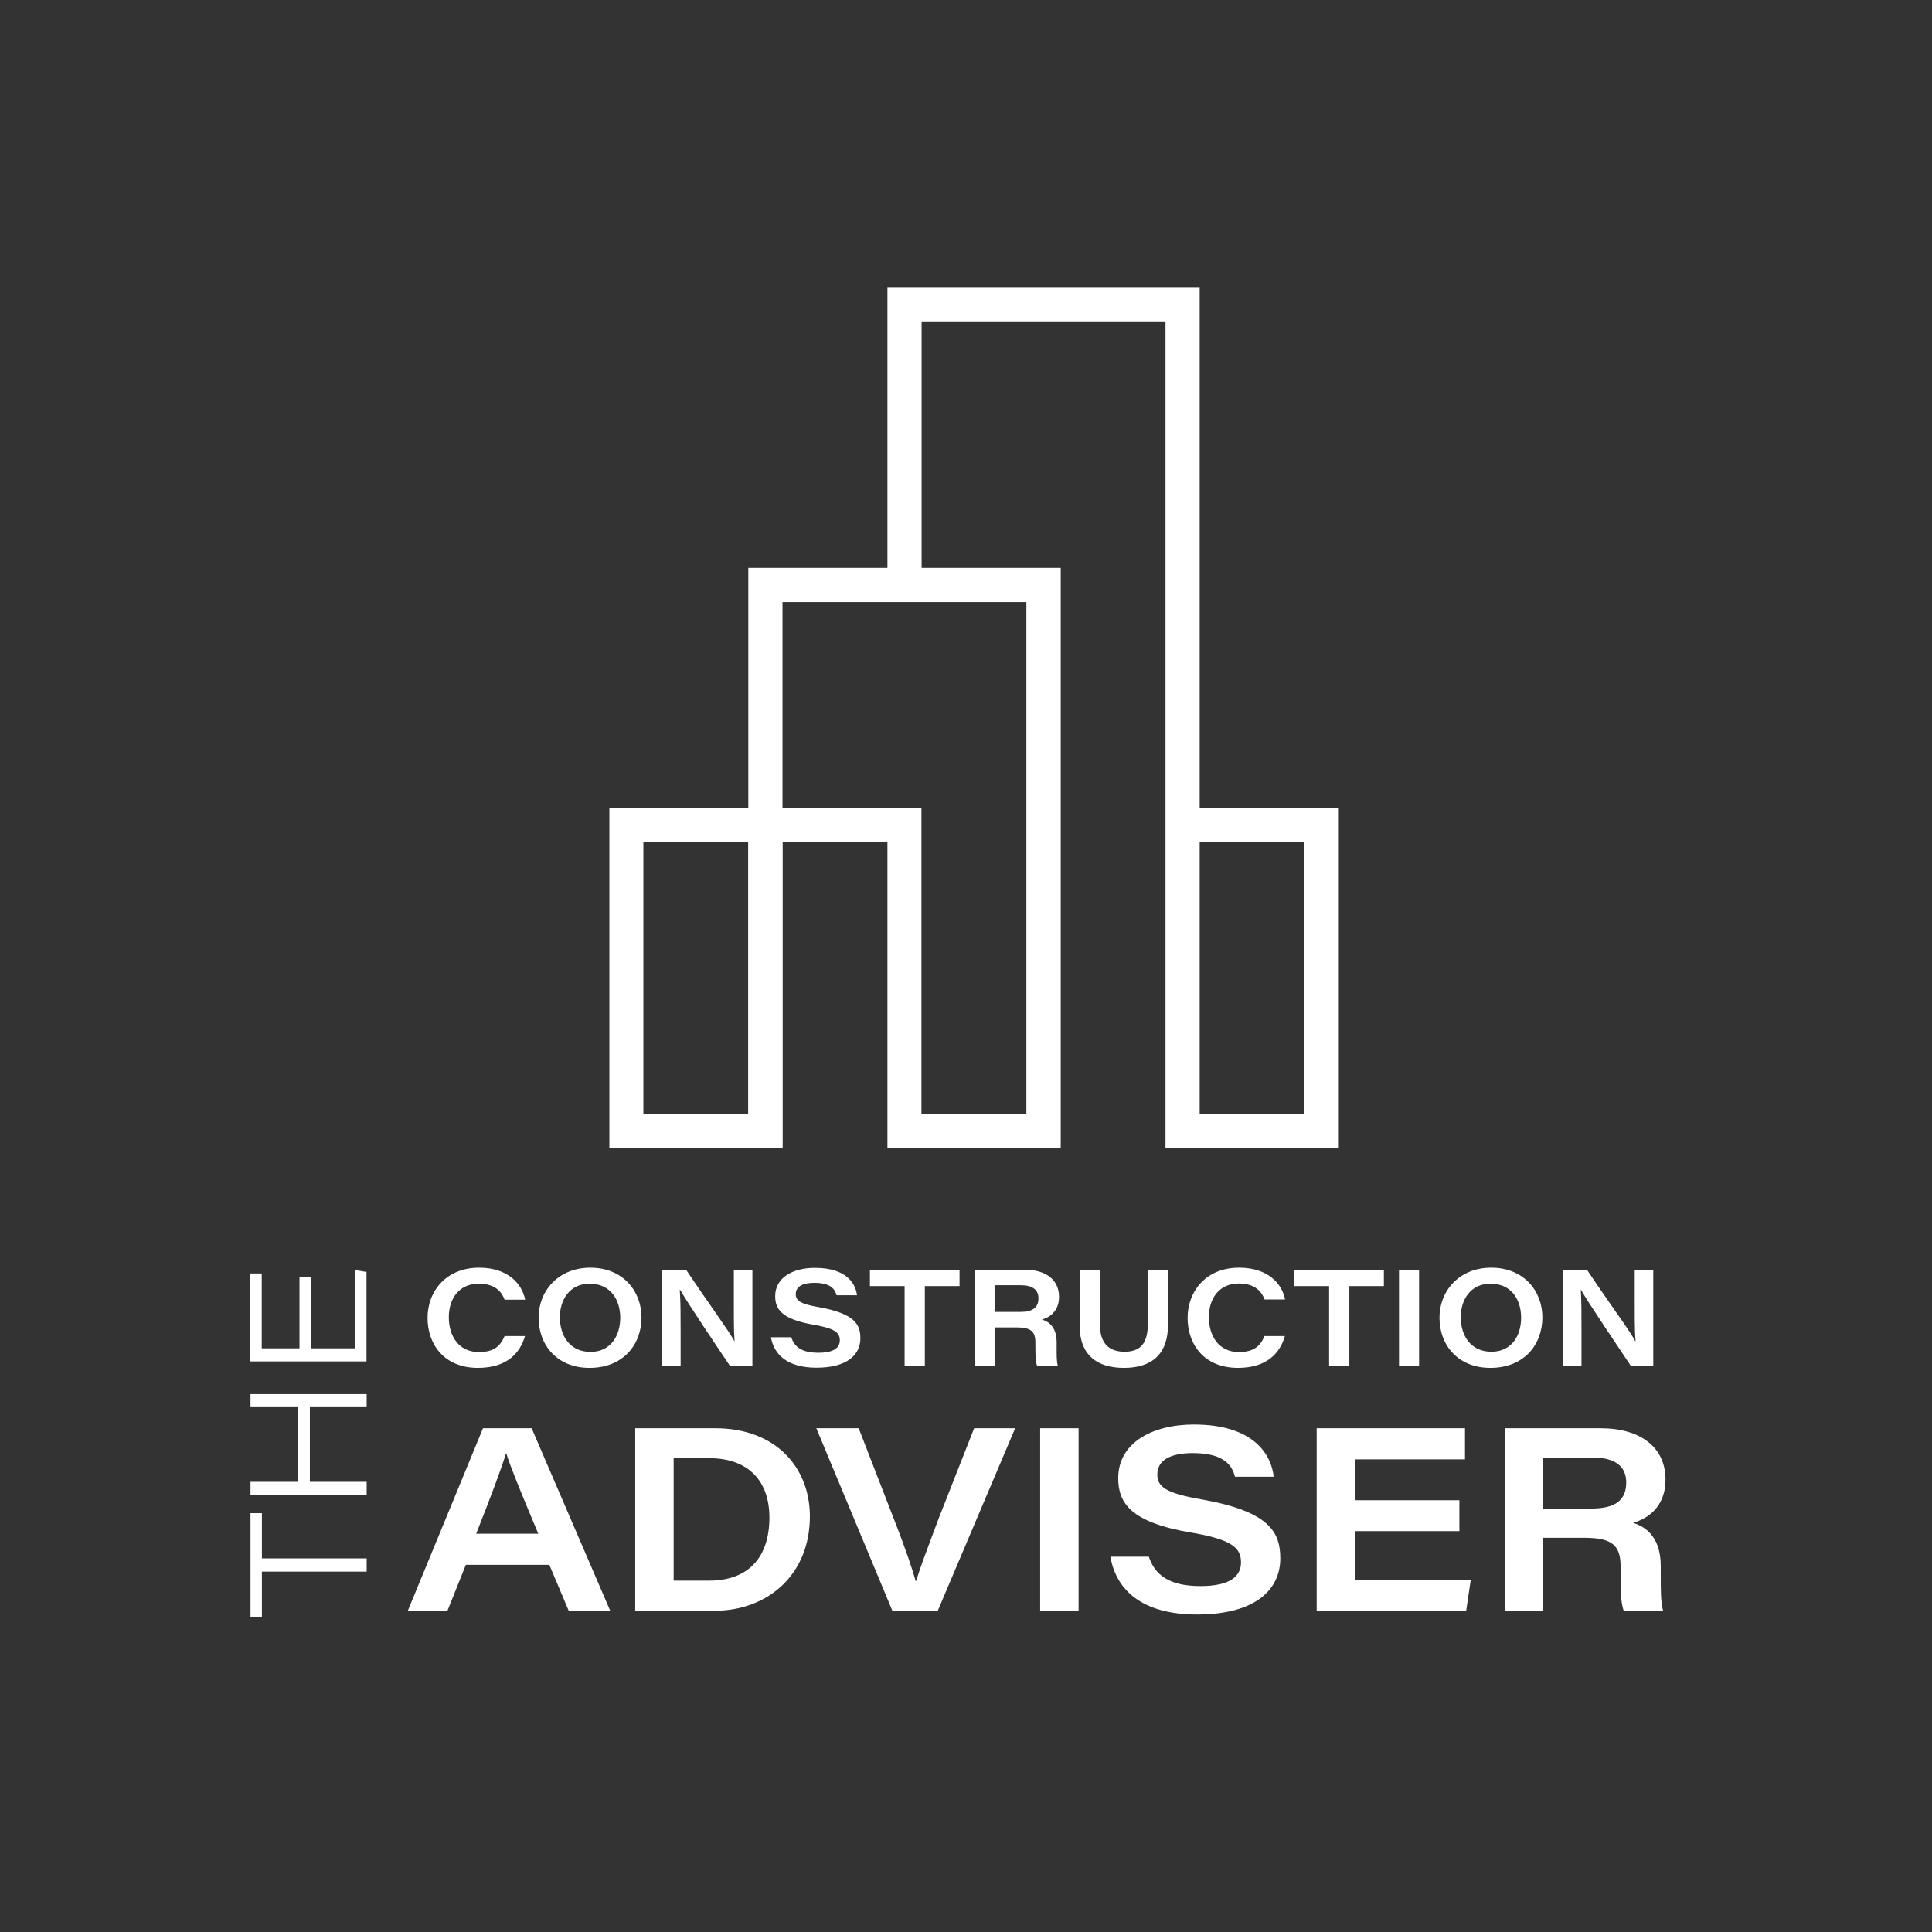
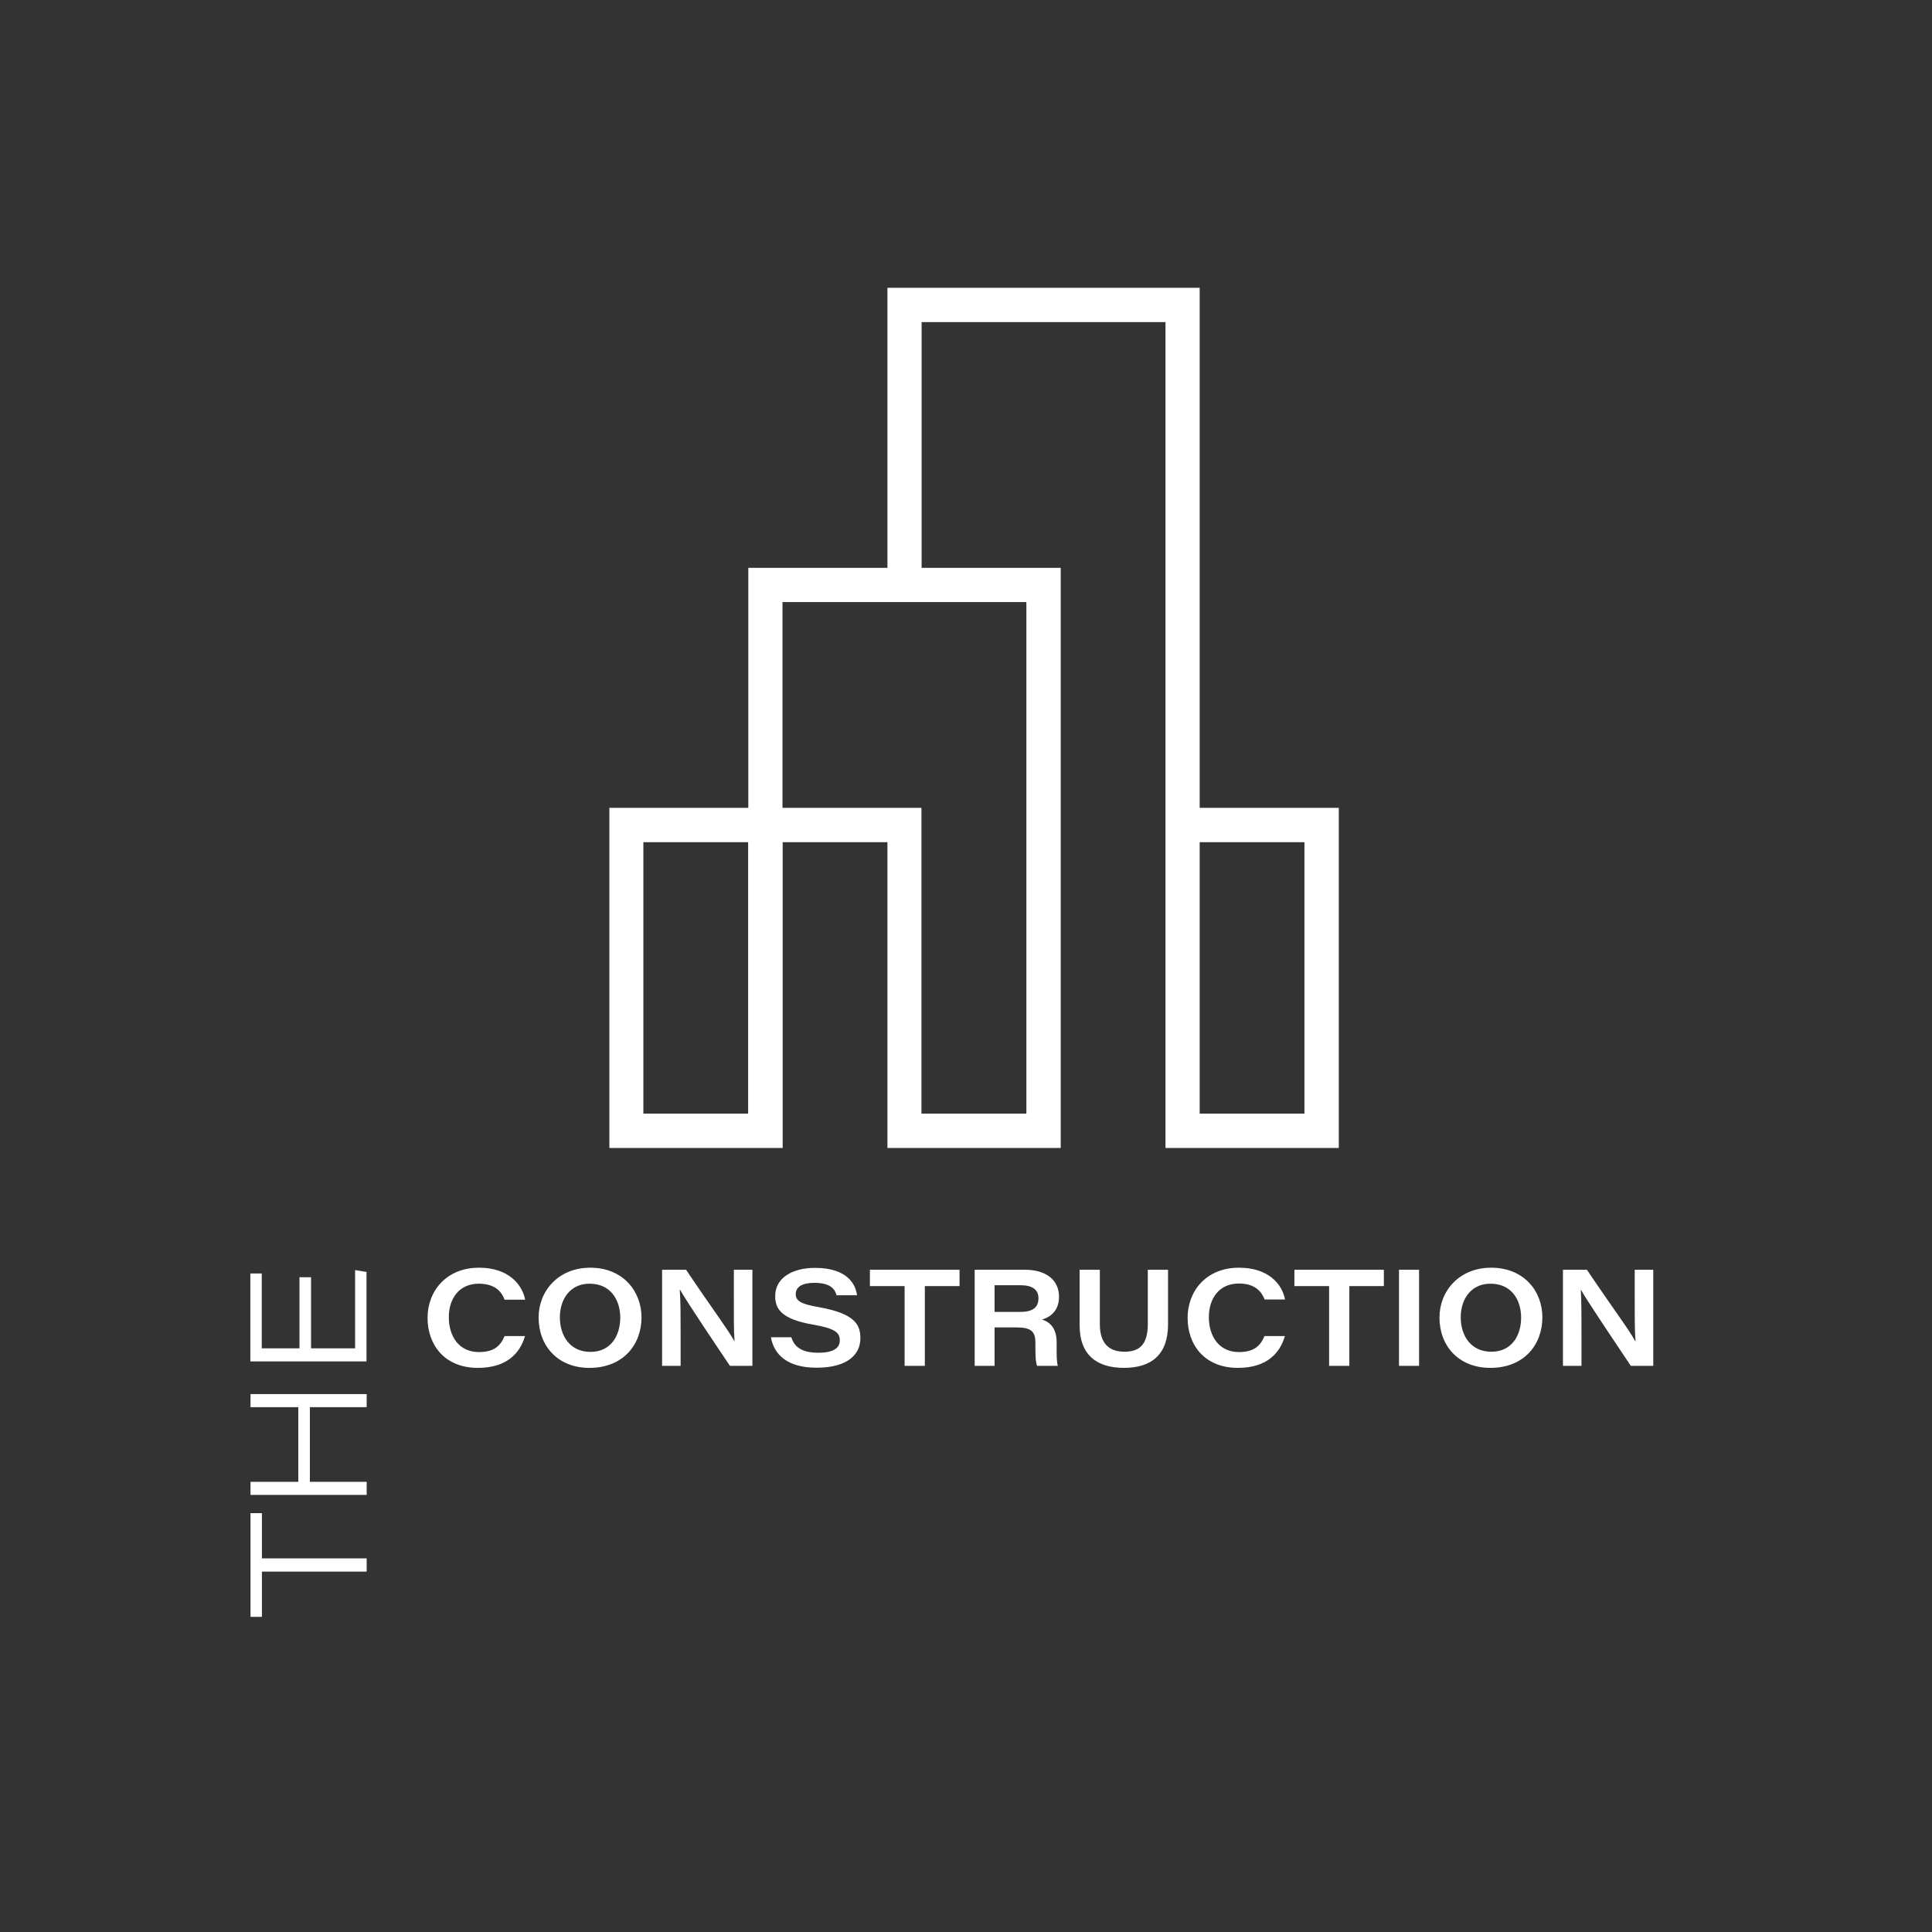
<svg xmlns="http://www.w3.org/2000/svg" version="1.2" viewBox="0 0 1136 1136" width="1136" height="1136">
  <rect x="0" y="0" width="1136" height="1136" fill="#333333" stroke="none" />
  <title>TCA new logo_reverse-ai</title>
  <defs>
    <clipPath clipPathUnits="userSpaceOnUse" id="cp1">
      <path d="m144.95 169.23h906.96v895.91h-906.96z" />
    </clipPath>
  </defs>
  <style>
		.s0 { fill: #ffffff } 
	</style>
  <g id="Layer 1">
    <g id="&lt;Clip Group&gt;" clip-path="url(#cp1)">
      <path id="&lt;Compound Path&gt;" fill-rule="evenodd" class="s0" d="m705.4 169.2v305.8h81.8v200h-101.9v-485.6h-143.4v144.5h81.8v341.1h-101.9v-179.8h-61.6v179.8h-101.9v-200h81.7v-141.1h81.8v-164.7zm0 485.6h61.6v-159.6h-61.6zm-245.3-179.8h81.7v179.8h61.7v-300.8h-143.4zm-81.8 179.8h61.6v-159.6h-61.6z" />
      <path id="&lt;Compound Path&gt;" fill-rule="evenodd" class="s0" d="m308.7 785.6c-2.9 9.9-10.5 18.7-27.7 18.7-19.7 0-29.6-13.7-29.6-29.4 0-15.6 10.9-29.5 30.3-29.5 16.9 0 25.2 9.4 27.1 18.8h-12.1c-1.5-4.1-5.1-9.4-15.2-9.4-11.3 0-17.6 8.5-17.6 19.7 0 11.2 5.9 20.5 17.7 20.5 8.9 0 12.6-3.6 15.1-9.4zm68.5-10.9c0 15.7-10.6 29.6-30.6 29.6-18.8 0-29.9-13.1-29.9-29.6 0-15.6 11.6-29.3 30.4-29.3 19.2 0 30.1 13.8 30.1 29.3zm-48-0.2c0 11.2 6.1 20.4 18 20.4 12.2 0 17.5-9.9 17.5-20.1 0-10.5-5.7-20-18-20-11.7 0-17.5 9.4-17.5 19.7zm60.1 28.6v-56.5h14.1c14.8 22.1 25 35.6 28.4 42h0.1c-0.5-6.4-0.4-16.4-0.4-25.7v-16.3h10.9v56.5h-13.2c-6.3-9.3-25.7-38.2-29.3-44.7h-0.2c0.5 7.1 0.5 15.1 0.5 25.1v19.6zm64-16.8h12c1.7 5.5 5.9 9.1 15.9 9.1 9.5 0 12.6-3.2 12.6-7.3 0-4.5-2.8-7-15.5-9.2-18.8-3.2-22.5-9.2-22.5-16.8 0-10.9 10.4-16.6 23.4-16.6 19.1 0 24 9.8 24.7 16.1h-12c-0.9-3.1-2.9-7.3-13.1-7.3-7 0-10.9 2.3-10.9 6.6 0 3.7 2.3 5.8 13.6 7.7 21.1 3.8 24.4 10.2 24.4 18.3 0 9.5-7.5 17.3-25.8 17.3-17 0-25-7.6-26.8-17.9zm78.6-30.1h-20.4v-9.6h52.7v9.6h-20.4v46.9h-11.9zm52.9 24.3v22.6h-11.7v-56.5h29.5c12.6 0 20.1 6.1 20.1 15.9 0 7.1-3.9 11.6-10 13.4 2.8 0.9 8.6 3.3 8.6 13.4v2.7c0 4-0.1 8.5 0.7 11.1h-12.2c-0.9-2.5-1-6.1-1-11.7v-1.9c0-6.5-2.4-9-11.2-9zm0-9.1h15.1c7.3 0 10.7-2.6 10.7-8 0-5-3.4-7.7-10.6-7.7h-15.2zm61.9-24.8v32c0 12.9 7 16.2 14.5 16.2 8.3 0 13.7-3.7 13.7-16.2v-32h11.9v32.2c0 17.6-9.7 25.5-25.9 25.5-15.9 0-26.1-7.5-26.1-25.1v-32.6zm108.8 39c-2.8 9.8-10.4 18.7-27.6 18.7-19.8 0-29.6-13.7-29.6-29.4 0-15.7 10.9-29.5 30.2-29.5 17 0 25.3 9.3 27.1 18.7h-12c-1.6-4.1-5.1-9.4-15.2-9.4-11.4 0-17.6 8.6-17.6 19.8 0 11.1 5.9 20.5 17.6 20.5 8.9 0 12.7-3.6 15.1-9.4zm26-29.4h-20.4v-9.6h52.6v9.6h-20.3v46.9h-11.9zm52.9-9.6v56.5h-11.8v-56.5zm72.5 28c0 15.8-10.5 29.7-30.6 29.7-18.8 0-29.9-13.1-29.9-29.6 0-15.6 11.6-29.3 30.4-29.3 19.2 0 30.1 13.7 30.1 29.2zm-48-0.1c0 11.1 6.1 20.3 18 20.3 12.2 0 17.5-9.8 17.5-20 0-10.6-5.7-20-18-20-11.7 0-17.5 9.4-17.5 19.7zm60.1 28.6v-56.5h14.1c14.8 22.1 25 35.5 28.4 42h0.2c-0.6-6.4-0.5-16.5-0.5-25.7v-16.3h10.9v56.5h-13.2c-6.3-9.4-25.7-38.2-29.3-44.7h-0.1c0.4 7.1 0.4 15.1 0.4 25.1v19.6z" />
-       <path id="&lt;Compound Path&gt;" fill-rule="evenodd" class="s0" d="m273.9 920.1l-10.8 27h-23.3l44.2-107.3h28.6l46.2 107.3h-24.4l-11.4-27zm42.6-18.3c-11-26.2-16.3-39.2-18.8-47.2h-0.2c-2.3 7.8-8.6 24.7-17.5 47.2zm57-62h47.1c35.7 0 55.6 23.2 55.6 51.8 0 34.4-24.9 55.5-56 55.5h-46.7zm43.4 89.6c23.3 0 35.5-13.8 35.5-37.1 0-21.5-12.3-34.7-34.9-34.9h-21.4v72zm107.8 17.7l-44.7-107.3h24.9l20.6 53.1c7.8 19.9 11 30.1 12.9 36.7h0.3c1.7-5.9 4.2-12.7 13.4-37.2l20.7-52.6h24.1l-45.5 107.3zm109.5-107.3v107.3h-22.6v-107.3zm18.7 75.5h22.6c3.4 10.3 11.4 17.3 30.3 17.3 18.1 0 23.9-6.1 23.9-14 0-8.4-5.2-13.4-29.5-17.5-35.6-6-42.7-17.5-42.7-32 0-20.6 19.8-31.5 44.5-31.5 36.2 0 45.7 18.7 46.9 30.7h-22.7c-1.7-6-5.6-13.9-24.9-13.9-13.4 0-20.8 4.4-20.8 12.5 0 7.1 4.4 11 25.9 14.7 40.1 7.1 46.4 19.3 46.4 34.7 0 18.1-14.2 33-49 33-32.5 0-47.6-14.6-50.9-34zm143.9-15v28.6h68l-2.7 18.2h-87.9v-107.3h87.2v18.3h-64.6v24h61.3v18.2zm110.5 3.9v42.9h-22.3v-107.3h56.1c23.9 0 38.2 11.5 38.2 30.2 0 13.5-7.5 22-19 25.4 5.3 1.8 16.2 6.4 16.2 25.5v5.2c0 7.6-0.1 16.1 1.4 21h-23.2c-1.7-4.7-1.8-11.6-1.8-22.2v-3.6c0-12.4-4.6-17.1-21.3-17.1zm0-17.2h28.6c14 0 20.3-5 20.3-15.3 0-9.5-6.4-14.7-20-14.7h-28.9z" />
      <path id="&lt;Compound Path&gt;" class="s0" d="m182.9 751v41.8h25.9v-46l6.7 1.1v52.6h-68.3v-51.7h6.7v44h22.2v-41.8zm-35.6 120.3h28.1v-43.9h-28.1v-7.7h68.3v7.7h-33.4v43.9h33.4v7.7h-68.3zm6.7 52.8v26.6h-6.7v-61h6.7v26.6h61.6v7.8z" />
    </g>
  </g>
</svg>